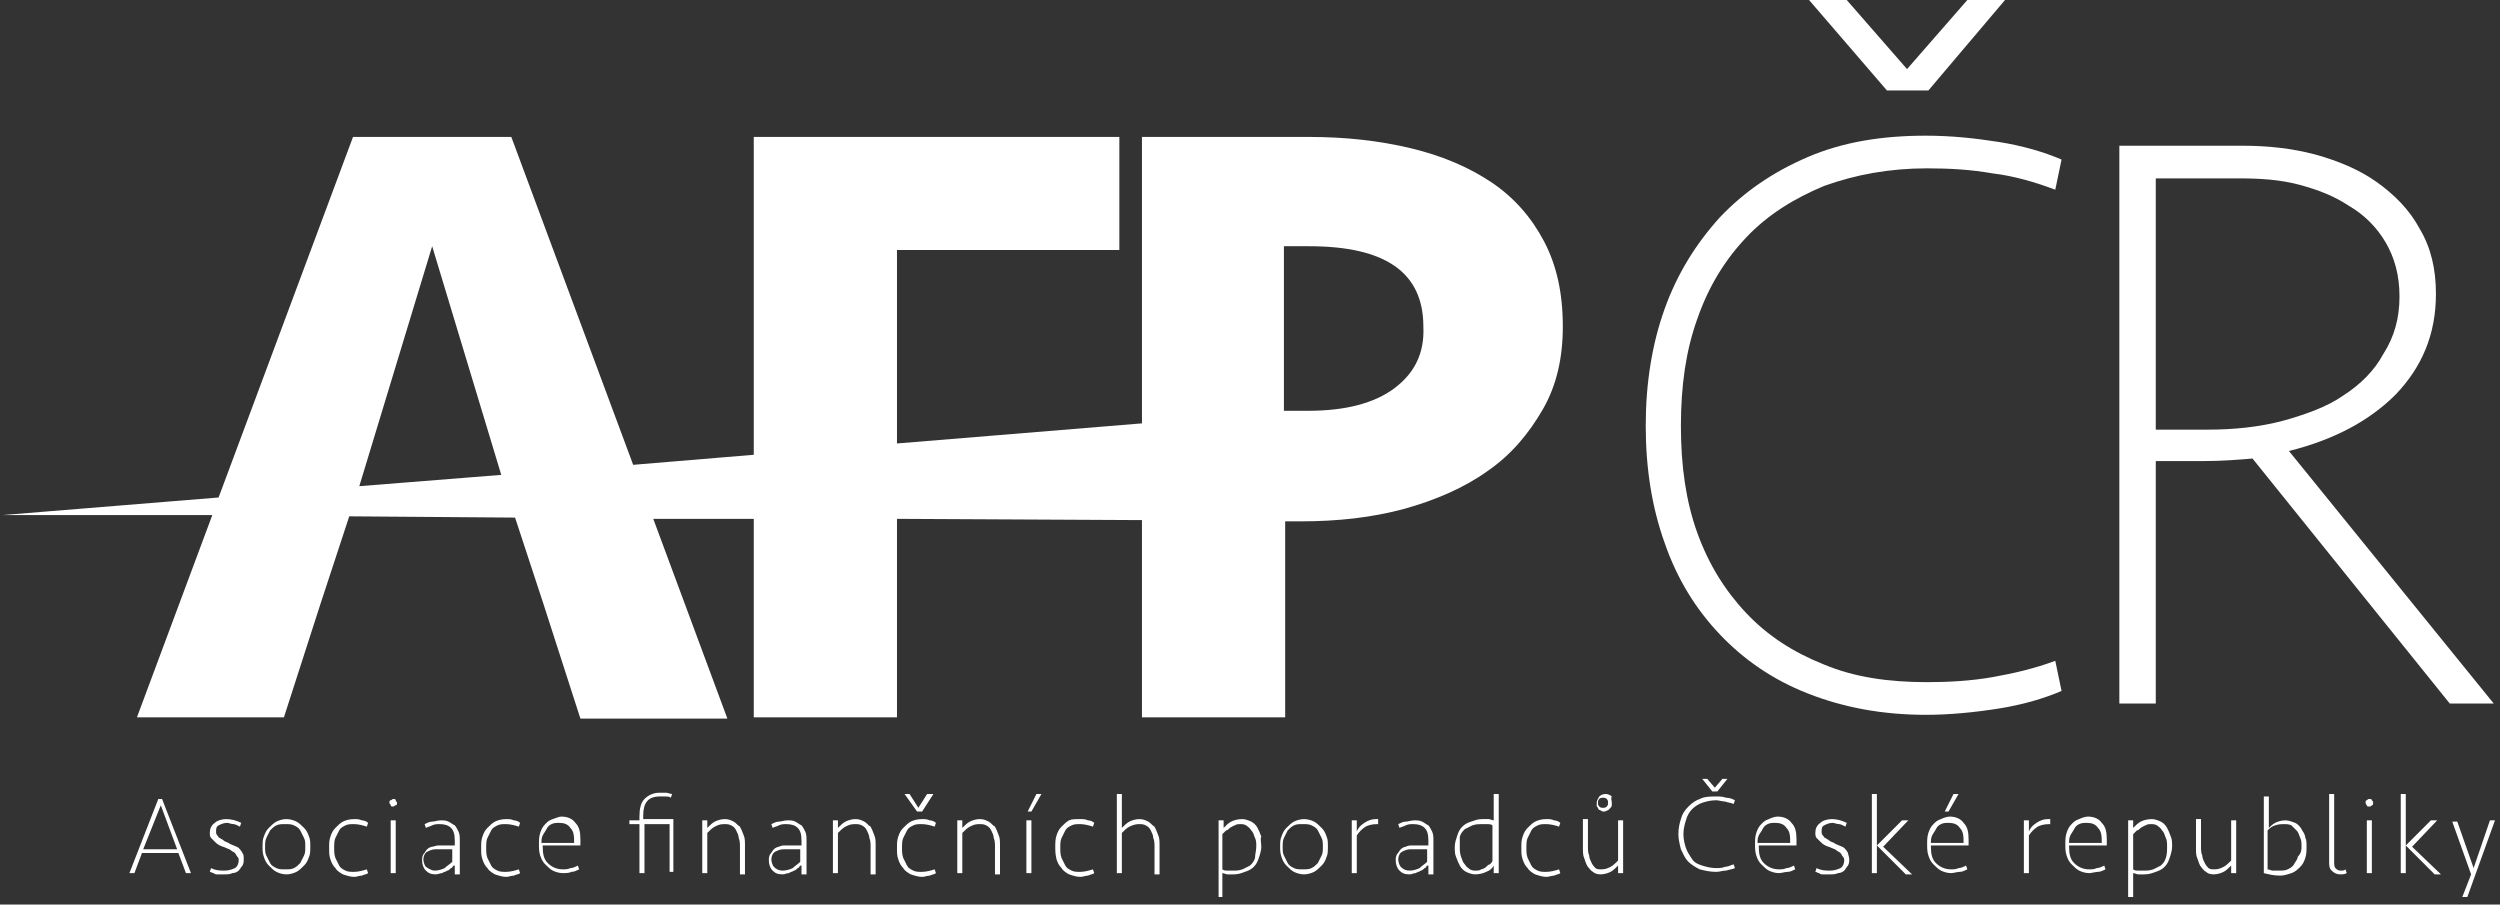
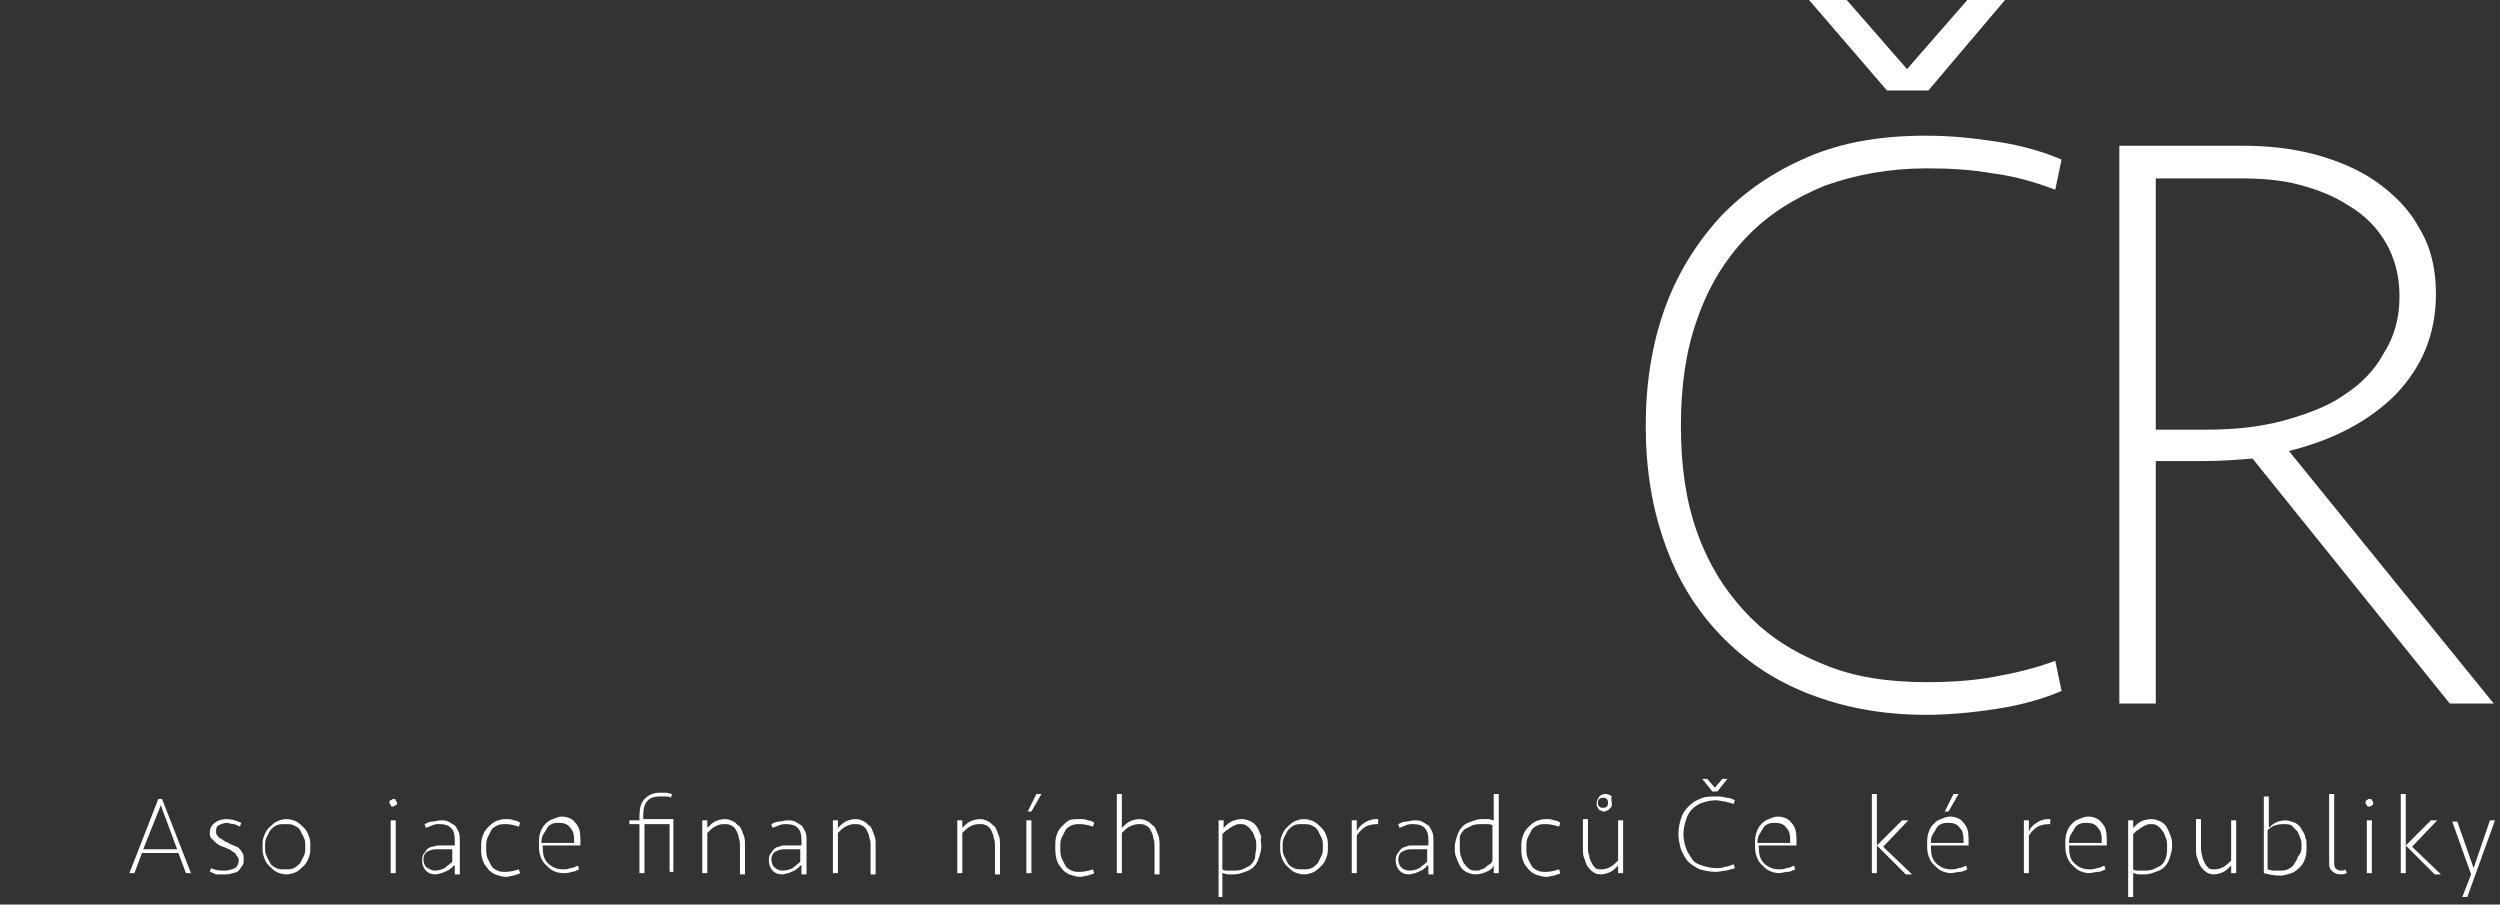
<svg xmlns="http://www.w3.org/2000/svg" viewBox="0 0 199 72" width="199" height="72">
  <rect x="0" y="0" width="199" height="72" fill="#333333" stroke="none" />
  <style>
		tspan { white-space:pre }
		.shp0 { fill: #ffffff } 
	</style>
  <g id="Layer">
    <path id="Layer" class="shp0" d="M163.6 15.1C162 14.5 160.3 14 158.6 13.8C156.9 13.5 155.2 13.4 153.4 13.4C150.4 13.4 147.7 13.9 145.2 14.8C142.8 15.8 140.7 17.1 139 18.9C137.3 20.7 136 22.8 135.1 25.4C134.2 27.9 133.8 30.7 133.8 33.9C133.8 37.1 134.2 39.9 135.1 42.4C136 44.9 137.3 47 139 48.8C140.7 50.6 142.7 51.9 145.2 52.9C147.6 53.9 150.3 54.3 153.4 54.3C155.1 54.3 156.9 54.2 158.6 53.9C160.3 53.6 162 53.2 163.6 52.6L164.1 55C162.7 55.6 161 56.1 159.1 56.4C157.2 56.7 155.2 56.9 153.3 56.9C149.8 56.9 146.7 56.3 143.9 55.2C141.1 54.1 138.8 52.5 136.9 50.5C135 48.5 133.5 46.1 132.5 43.2C131.5 40.4 131 37.3 131 33.9C131 30.5 131.5 27.4 132.5 24.6C133.5 21.8 135 19.4 136.9 17.3C138.8 15.3 141.1 13.7 143.9 12.5C146.7 11.3 149.8 10.8 153.3 10.8C155.3 10.8 157.2 11 159.1 11.3C161 11.6 162.7 12.1 164.1 12.7L163.6 15.1ZM159.6 0L153.5 7.2L150.2 7.2L144 0L147 0L151.8 5.5L156.6 0L159.6 0Z" />
    <path id="Layer" fill-rule="evenodd" class="shp0" d="M193.9 23.4C193.9 26.6 192.8 29.2 190.7 31.4C188.6 33.5 185.8 35 182.2 35.9L198.5 56L195 56L179.3 36.5C178.1 36.6 176.8 36.7 175.5 36.7L171.6 36.7L171.6 56L168.7 56L168.7 11.6L178.5 11.6C180.5 11.6 182.4 11.8 184.3 12.3C186.1 12.8 187.8 13.5 189.2 14.5C190.6 15.5 191.8 16.7 192.6 18.2C193.5 19.7 193.9 21.4 193.9 23.4ZM191 23.6C191 21.9 190.6 20.5 189.9 19.3C189.2 18.1 188.2 17.1 187 16.4C185.8 15.6 184.5 15.1 183 14.7C181.5 14.3 179.9 14.2 178.3 14.2L171.6 14.2L171.6 34.2L175.7 34.2C177.8 34.2 179.8 34 181.7 33.5C183.5 33 185.2 32.4 186.5 31.5C187.9 30.6 189 29.5 189.7 28.2C190.6 26.8 191 25.3 191 23.6Z" />
  </g>
  <g id="Layer">
    <path id="Layer" fill-rule="evenodd" class="shp0" d="M15.2 69.5L14.8 69.5L14.2 67.9L11.3 67.9L10.7 69.5L10.3 69.5L12.6 63.6L12.9 63.6L15.2 69.5ZM11.4 67.6L14.1 67.6L12.8 64.1L11.4 67.6Z" />
    <path id="Layer" class="shp0" d="M19.4 68.4C19.4 68.6 19.4 68.7 19.3 68.9C19.2 69 19.1 69.2 19 69.3C18.9 69.4 18.7 69.5 18.5 69.5C18.3 69.6 18.1 69.6 17.9 69.6C17.8 69.6 17.7 69.6 17.6 69.6C17.5 69.6 17.4 69.6 17.3 69.6C17.2 69.6 17.1 69.6 17 69.5C16.9 69.5 16.8 69.4 16.7 69.4L16.8 69.1C17.2 69.3 17.5 69.3 17.9 69.3C18.2 69.3 18.5 69.2 18.7 69.1C18.9 69 19 68.7 19 68.5C19 68.4 19 68.3 18.9 68.2C18.8 68.1 18.8 68 18.7 67.9C18.6 67.8 18.5 67.8 18.4 67.7C18.3 67.6 18.2 67.6 18 67.5C17.8 67.4 17.7 67.4 17.5 67.3C17.3 67.2 17.2 67.1 17.1 67C17 66.9 16.9 66.8 16.8 66.7C16.7 66.6 16.7 66.4 16.7 66.3C16.7 66 16.8 65.7 17.1 65.5C17.3 65.3 17.7 65.2 18 65.2C18.4 65.2 18.8 65.3 19.2 65.5L19.1 65.8C18.9 65.7 18.7 65.6 18.6 65.6C18.4 65.6 18.2 65.5 18.1 65.5C17.8 65.5 17.6 65.6 17.4 65.7C17.2 65.8 17.2 66 17.2 66.2C17.2 66.3 17.2 66.4 17.3 66.5C17.4 66.6 17.4 66.7 17.5 66.7C17.6 66.8 17.7 66.8 17.8 66.9C17.9 67 18 67 18.2 67.1C18.3 67.2 18.4 67.2 18.6 67.3C18.8 67.4 18.9 67.4 19 67.5C19.1 67.6 19.2 67.7 19.3 67.9C19.4 68 19.4 68.2 19.4 68.4Z" />
    <path id="Layer" fill-rule="evenodd" class="shp0" d="M24.7 67.4C24.7 67.7 24.7 68 24.6 68.2C24.5 68.5 24.4 68.7 24.2 68.9C24 69.1 23.8 69.3 23.6 69.4C23.4 69.5 23.1 69.6 22.8 69.6C22.5 69.6 22.2 69.5 22 69.4C21.8 69.3 21.6 69.1 21.4 68.9C21.2 68.7 21.1 68.5 21 68.2C20.9 67.9 20.9 67.7 20.9 67.4C20.9 67.1 20.9 66.8 21 66.6C21.1 66.3 21.2 66.1 21.4 65.9C21.6 65.7 21.8 65.5 22 65.4C22.2 65.3 22.5 65.2 22.8 65.2C23.1 65.2 23.4 65.3 23.6 65.4C23.8 65.5 24 65.7 24.2 65.9C24.4 66.1 24.5 66.3 24.6 66.6C24.7 66.8 24.7 67.1 24.7 67.4ZM24.3 67.4C24.3 67.1 24.3 66.9 24.2 66.7C24.1 66.5 24 66.3 23.9 66.1C23.8 65.9 23.6 65.8 23.4 65.7C23.2 65.6 23 65.6 22.7 65.6C22.4 65.6 22.2 65.6 22 65.7C21.8 65.8 21.7 65.9 21.5 66.1C21.4 66.3 21.3 66.5 21.2 66.7C21.1 66.9 21.1 67.2 21.1 67.4C21.1 67.7 21.1 67.9 21.2 68.1C21.3 68.3 21.4 68.5 21.5 68.7C21.6 68.9 21.8 69 22 69.1C22.2 69.2 22.4 69.2 22.7 69.2C23 69.2 23.2 69.2 23.4 69.1C23.6 69 23.7 68.9 23.9 68.7C24 68.5 24.1 68.3 24.2 68.1C24.3 67.9 24.3 67.7 24.3 67.4Z" />
-     <path id="Layer" class="shp0" d="M28.2 65.2C28.4 65.2 28.6 65.2 28.8 65.3C29 65.3 29.2 65.4 29.3 65.5L29.2 65.8C28.9 65.7 28.5 65.6 28.2 65.6C27.9 65.6 27.7 65.6 27.5 65.7C27.3 65.8 27.1 65.9 27 66.1C26.9 66.3 26.8 66.5 26.7 66.7C26.6 66.9 26.6 67.2 26.6 67.5C26.6 67.8 26.6 68 26.7 68.3C26.8 68.5 26.9 68.7 27 68.9C27.1 69.1 27.3 69.2 27.5 69.3C27.7 69.4 27.9 69.4 28.2 69.4C28.5 69.4 28.9 69.3 29.2 69.2L29.3 69.5C29.2 69.6 29 69.6 28.8 69.7C28.6 69.7 28.4 69.8 28.2 69.8C27.9 69.8 27.6 69.7 27.3 69.6C27.1 69.5 26.8 69.3 26.7 69.1C26.5 68.9 26.4 68.7 26.3 68.4C26.2 68.1 26.2 67.9 26.2 67.5C26.2 67.1 26.2 66.9 26.3 66.6C26.4 66.3 26.5 66.1 26.7 65.9C26.9 65.7 27.1 65.5 27.3 65.4C27.5 65.3 27.8 65.2 28.2 65.2Z" />
    <path id="Layer" class="shp0" d="M31 63.9C31 63.8 31 63.7 31.1 63.7C31.2 63.7 31.2 63.6 31.3 63.6C31.4 63.6 31.5 63.6 31.5 63.7C31.5 63.8 31.6 63.8 31.6 63.9C31.6 64 31.6 64.1 31.5 64.1C31.4 64.1 31.4 64.2 31.3 64.2C31.2 64.2 31.1 64.2 31.1 64.1C31.1 64 31 64 31 63.9ZM31.1 69.5L31.1 65.3L31.5 65.3L31.5 69.5L31.1 69.5Z" />
    <path id="Layer" fill-rule="evenodd" class="shp0" d="M36.1 68.9C36 69 36 69.1 35.9 69.1C35.8 69.2 35.7 69.3 35.6 69.3C35.5 69.4 35.3 69.4 35.2 69.5C35 69.5 34.9 69.6 34.7 69.6C34.3 69.6 34.1 69.5 33.9 69.3C33.7 69.1 33.6 68.8 33.6 68.5C33.6 68.3 33.6 68.2 33.7 68C33.8 67.9 33.9 67.7 34 67.6C34.1 67.5 34.3 67.4 34.4 67.4C34.5 67.4 34.7 67.3 34.9 67.3C35.1 67.3 35.3 67.3 35.5 67.3C35.7 67.3 36 67.3 36.2 67.3L36.2 66.9C36.2 66.4 36.1 66.1 35.9 65.9C35.7 65.7 35.4 65.6 35 65.6C34.8 65.6 34.6 65.6 34.4 65.7C34.2 65.8 34.1 65.8 33.9 65.9L33.8 65.6C34 65.5 34.2 65.4 34.4 65.4C34.6 65.4 34.8 65.3 35.1 65.3C35.3 65.3 35.5 65.3 35.7 65.4C35.9 65.5 36 65.6 36.2 65.7C36.3 65.8 36.4 66 36.5 66.2C36.6 66.4 36.6 66.7 36.6 66.9L36.6 69.6L36.2 69.6L36.2 68.9L36.1 68.9ZM34.6 69.3C34.9 69.3 35.2 69.2 35.4 69.1C35.6 68.9 35.8 68.8 36 68.6L36 67.6C35.8 67.6 35.6 67.6 35.3 67.6C35.1 67.6 34.9 67.6 34.7 67.6C34.4 67.6 34.2 67.7 34 67.8C33.8 67.9 33.7 68.2 33.7 68.4C33.7 68.6 33.8 68.9 33.9 69C34.2 69.2 34.4 69.3 34.6 69.3Z" />
    <path id="Layer" class="shp0" d="M40.3 65.2C40.5 65.2 40.7 65.2 40.9 65.3C41.1 65.3 41.3 65.4 41.4 65.5L41.3 65.8C41 65.7 40.6 65.6 40.3 65.6C40 65.6 39.8 65.6 39.6 65.7C39.4 65.8 39.2 65.9 39.1 66.1C39 66.3 38.9 66.5 38.8 66.7C38.7 66.9 38.7 67.2 38.7 67.5C38.7 67.8 38.7 68 38.8 68.3C38.9 68.5 39 68.7 39.1 68.9C39.2 69.1 39.4 69.2 39.6 69.3C39.8 69.4 40 69.4 40.3 69.4C40.6 69.4 41 69.3 41.3 69.2L41.4 69.5C41.3 69.6 41.1 69.6 40.9 69.7C40.7 69.7 40.5 69.8 40.3 69.8C40 69.8 39.7 69.7 39.4 69.6C39.2 69.5 38.9 69.3 38.8 69.1C38.6 68.9 38.5 68.7 38.4 68.4C38.3 68.1 38.3 67.9 38.3 67.5C38.3 67.1 38.3 66.9 38.4 66.6C38.5 66.3 38.6 66.1 38.8 65.9C39 65.7 39.2 65.5 39.4 65.4C39.6 65.3 39.9 65.2 40.3 65.2Z" />
    <path id="Layer" fill-rule="evenodd" class="shp0" d="M43.2 67.4C43.2 68 43.3 68.4 43.6 68.7C43.9 69 44.3 69.2 44.8 69.2C45 69.2 45.2 69.2 45.4 69.1C45.6 69.1 45.8 69 46 68.9L46.1 69.2C45.9 69.3 45.7 69.4 45.5 69.4C45.3 69.5 45 69.5 44.8 69.5C44.5 69.5 44.2 69.4 44 69.3C43.8 69.2 43.6 69 43.4 68.8C43.2 68.6 43.1 68.4 43 68.1C42.9 67.8 42.9 67.5 42.9 67.2C42.9 66.9 42.9 66.6 43 66.3C43.1 66 43.2 65.8 43.4 65.6C43.6 65.4 43.7 65.3 44 65.2C44.3 65.1 44.5 65 44.7 65C45.2 65 45.6 65.2 45.8 65.5C46.1 65.8 46.2 66.2 46.2 66.8C46.2 66.9 46.2 67 46.2 67C46.2 67.1 46.2 67.2 46.2 67.3L43.2 67.3L43.2 67.4ZM45.4 65.9C45.2 65.6 44.9 65.5 44.5 65.5C44.3 65.5 44.1 65.5 43.9 65.6C43.7 65.7 43.6 65.8 43.5 66C43.4 66.2 43.3 66.3 43.2 66.5C43.1 66.7 43.1 66.9 43.1 67.1L45.7 67.1C45.7 66.6 45.7 66.2 45.4 65.9Z" />
    <path id="Layer" class="shp0" d="M53.3 69.5L53.3 65.6L51.3 65.6L51.3 69.5L50.9 69.5L50.9 65.6L50.1 65.6L50.1 65.3L50.9 65.3L50.9 65C50.9 64.4 51 63.9 51.3 63.6C51.6 63.3 52 63.1 52.5 63.1C52.7 63.1 52.9 63.1 53 63.1C53.2 63.1 53.3 63.2 53.5 63.2L53.4 63.5C53.3 63.4 53.1 63.4 53 63.4C52.8 63.4 52.7 63.4 52.5 63.4C51.6 63.4 51.2 63.9 51.2 64.9L51.2 65.2L53.6 65.2L53.6 69.4L53.3 69.4L53.3 69.5Z" />
    <path id="Layer" class="shp0" d="M56.3 65.9C56.5 65.7 56.7 65.5 56.9 65.4C57.1 65.3 57.4 65.2 57.7 65.2C58 65.2 58.2 65.3 58.4 65.4C58.6 65.5 58.7 65.7 58.9 65.8C59 66 59.1 66.2 59.2 66.5C59.3 66.7 59.3 67 59.3 67.3L59.3 69.6L58.9 69.6L58.9 67.4C58.9 67.2 58.9 66.9 58.8 66.7C58.8 66.5 58.7 66.3 58.6 66.1C58.5 65.9 58.4 65.8 58.2 65.7C58 65.6 57.9 65.6 57.6 65.6C57.3 65.6 57.1 65.7 56.9 65.8C56.7 65.9 56.5 66.1 56.3 66.3L56.3 69.5L55.9 69.5L55.9 65.3L56.3 65.3L56.3 65.9L56.3 65.9Z" />
    <path id="Layer" fill-rule="evenodd" class="shp0" d="M63.7 68.9C63.6 69 63.6 69.1 63.5 69.1C63.4 69.2 63.3 69.3 63.2 69.3C63.1 69.4 62.9 69.4 62.8 69.5C62.6 69.5 62.5 69.6 62.3 69.6C61.9 69.6 61.7 69.5 61.5 69.3C61.3 69.1 61.2 68.8 61.2 68.5C61.2 68.3 61.2 68.2 61.3 68C61.4 67.9 61.5 67.7 61.6 67.6C61.7 67.5 61.9 67.4 62 67.4C62.2 67.3 62.3 67.3 62.5 67.3C62.7 67.3 62.9 67.3 63.1 67.3C63.3 67.3 63.6 67.3 63.8 67.3L63.8 66.9C63.8 66.4 63.7 66.1 63.5 65.9C63.3 65.7 63 65.6 62.6 65.6C62.4 65.6 62.2 65.6 62 65.7C61.8 65.8 61.7 65.8 61.5 65.9L61.4 65.6C61.6 65.5 61.8 65.4 62 65.4C62.2 65.4 62.4 65.3 62.7 65.3C62.9 65.3 63.1 65.3 63.3 65.4C63.5 65.5 63.6 65.6 63.8 65.7C63.9 65.8 64 66 64.1 66.2C64.2 66.4 64.2 66.7 64.2 66.9L64.2 69.6L63.8 69.6L63.8 68.9L63.7 68.9ZM62.3 69.3C62.6 69.3 62.9 69.2 63.1 69.1C63.3 68.9 63.5 68.8 63.7 68.6L63.7 67.6C63.5 67.6 63.3 67.6 63 67.6C62.8 67.6 62.6 67.6 62.4 67.6C62.1 67.6 61.9 67.7 61.7 67.8C61.5 67.9 61.4 68.2 61.4 68.4C61.4 68.6 61.5 68.9 61.6 69C61.8 69.2 62 69.3 62.3 69.3Z" />
    <path id="Layer" class="shp0" d="M66.7 65.9C66.9 65.7 67.1 65.5 67.3 65.4C67.5 65.3 67.8 65.2 68.1 65.2C68.4 65.2 68.6 65.3 68.8 65.4C69 65.5 69.1 65.7 69.3 65.8C69.4 66 69.5 66.2 69.6 66.5C69.7 66.7 69.7 67 69.7 67.3L69.7 69.6L69.3 69.6L69.3 67.4C69.3 67.2 69.3 66.9 69.2 66.7C69.2 66.5 69.1 66.3 69 66.1C68.9 65.9 68.8 65.8 68.6 65.7C68.4 65.6 68.3 65.6 68 65.6C67.7 65.6 67.5 65.7 67.3 65.8C67.1 65.9 66.9 66.1 66.7 66.3L66.7 69.5L66.3 69.5L66.3 65.3L66.7 65.3L66.7 65.9L66.7 65.9Z" />
-     <path id="Layer" class="shp0" d="M73.4 65.2C73.6 65.2 73.8 65.2 74 65.3C74.2 65.3 74.4 65.4 74.5 65.5L74.4 65.8C74.1 65.7 73.7 65.6 73.4 65.6C73.1 65.6 72.9 65.6 72.7 65.7C72.5 65.8 72.3 65.9 72.2 66.1C72.1 66.3 72 66.5 71.9 66.7C71.8 66.9 71.8 67.2 71.8 67.5C71.8 67.8 71.8 68 71.9 68.3C72 68.5 72.1 68.7 72.2 68.9C72.3 69.1 72.5 69.2 72.7 69.3C72.9 69.4 73.1 69.4 73.4 69.4C73.7 69.4 74.1 69.3 74.4 69.2L74.5 69.5C74.4 69.6 74.2 69.6 74 69.7C73.8 69.7 73.6 69.8 73.4 69.8C73.1 69.8 72.8 69.7 72.5 69.6C72.3 69.5 72 69.3 71.9 69.1C71.7 68.9 71.6 68.7 71.5 68.4C71.4 68.1 71.4 67.9 71.4 67.5C71.4 67.1 71.4 66.9 71.5 66.6C71.6 66.3 71.7 66.1 71.9 65.9C72.1 65.7 72.3 65.5 72.5 65.4C72.7 65.3 73 65.2 73.4 65.2ZM74.3 63.2L73.4 64.6L73 64.6L72 63.2L72.4 63.2L73.1 64.3L73.8 63.2L74.3 63.2Z" />
    <path id="Layer" class="shp0" d="M76.6 65.9C76.8 65.7 77 65.5 77.2 65.4C77.4 65.3 77.7 65.2 78 65.2C78.3 65.2 78.5 65.3 78.7 65.4C78.9 65.5 79 65.7 79.2 65.8C79.3 66 79.4 66.2 79.5 66.5C79.6 66.7 79.6 67 79.6 67.3L79.6 69.6L79.2 69.6L79.2 67.4C79.2 67.2 79.2 66.9 79.1 66.7C79.1 66.5 79 66.3 78.9 66.1C78.8 65.9 78.7 65.8 78.5 65.7C78.3 65.6 78.2 65.6 77.9 65.6C77.6 65.6 77.4 65.7 77.2 65.8C77 65.9 76.8 66.1 76.6 66.3L76.6 69.5L76.2 69.5L76.2 65.3L76.6 65.3L76.6 65.9L76.6 65.9Z" />
    <path id="Layer" class="shp0" d="M81.7 69.5L81.7 65.3L82.1 65.3L82.1 69.5L81.7 69.5ZM81.8 64.6L82.5 63.2L82.9 63.2L82.1 64.6L81.8 64.6Z" />
    <path id="Layer" class="shp0" d="M86 65.2C86.2 65.2 86.4 65.2 86.6 65.3C86.8 65.3 87 65.4 87.1 65.5L87 65.8C86.7 65.7 86.3 65.6 86 65.6C85.7 65.6 85.5 65.6 85.3 65.7C85.1 65.8 84.9 65.9 84.8 66.1C84.7 66.3 84.6 66.5 84.5 66.7C84.4 66.9 84.4 67.2 84.4 67.5C84.4 67.8 84.4 68 84.5 68.3C84.6 68.5 84.7 68.7 84.8 68.9C84.9 69.1 85.1 69.2 85.3 69.3C85.5 69.4 85.7 69.4 86 69.4C86.3 69.4 86.7 69.3 87 69.2L87.1 69.5C87 69.6 86.8 69.6 86.6 69.7C86.4 69.7 86.2 69.8 86 69.8C85.7 69.8 85.4 69.7 85.1 69.6C84.9 69.5 84.6 69.3 84.5 69.1C84.3 68.9 84.2 68.7 84.1 68.4C84 68 84 67.7 84 67.4C84 67.1 84 66.8 84.1 66.5C84.2 66.2 84.3 66 84.5 65.8C84.7 65.6 84.9 65.4 85.1 65.3C85.3 65.2 85.6 65.2 86 65.2Z" />
    <path id="Layer" class="shp0" d="M89.3 65.9C89.5 65.7 89.7 65.5 89.9 65.4C90.1 65.3 90.4 65.2 90.7 65.2C91 65.2 91.2 65.3 91.4 65.4C91.6 65.5 91.7 65.7 91.9 65.8C92 66 92.1 66.2 92.2 66.5C92.3 66.7 92.3 67 92.3 67.3L92.3 69.6L91.9 69.6L91.9 67.4C91.9 67.2 91.9 66.9 91.8 66.7C91.8 66.5 91.7 66.3 91.6 66.1C91.5 65.9 91.4 65.8 91.2 65.7C91 65.6 90.9 65.6 90.6 65.6C90.4 65.6 90.1 65.7 89.9 65.8C89.7 65.9 89.5 66.1 89.3 66.3L89.3 69.5L88.9 69.5L88.9 63.2L89.3 63.2L89.3 65.9L89.3 65.9Z" />
    <path id="Layer" fill-rule="evenodd" class="shp0" d="M100.4 67.4C100.4 67.7 100.3 68 100.2 68.3C100.1 68.6 100 68.8 99.8 69C99.6 69.2 99.4 69.3 99.1 69.4C98.8 69.5 98.6 69.6 98.2 69.6C98 69.6 97.8 69.6 97.7 69.6C97.6 69.6 97.4 69.5 97.3 69.5L97.3 71.4L97 71.4L97 65.3L97.4 65.3L97.4 65.9C97.6 65.7 97.8 65.5 98 65.4C98.2 65.3 98.5 65.2 98.9 65.2C99.1 65.2 99.4 65.3 99.6 65.4C99.8 65.5 100 65.7 100.1 65.9C100.2 66.1 100.3 66.3 100.4 66.6C100.3 66.8 100.4 67.1 100.4 67.4ZM100 67.4C100 67.1 100 66.9 99.9 66.7C99.8 66.5 99.8 66.3 99.6 66.1C99.5 65.9 99.3 65.8 99.2 65.7C99 65.6 98.9 65.6 98.7 65.6C98.6 65.6 98.4 65.6 98.3 65.7C98.2 65.7 98.1 65.8 97.9 65.9C97.8 66 97.7 66.1 97.6 66.1C97.5 66.2 97.4 66.3 97.3 66.4L97.3 69.2C97.4 69.3 97.6 69.3 97.7 69.3C97.8 69.3 98 69.3 98.2 69.3C98.4 69.3 98.6 69.3 98.9 69.2C99.1 69.1 99.3 69 99.5 68.9C99.7 68.7 99.8 68.6 99.9 68.3C99.9 68 100 67.7 100 67.4Z" />
    <path id="Layer" fill-rule="evenodd" class="shp0" d="M105.7 67.4C105.7 67.7 105.7 68 105.6 68.2C105.5 68.5 105.4 68.7 105.2 68.9C105 69.1 104.8 69.3 104.6 69.4C104.4 69.5 104.1 69.6 103.8 69.6C103.5 69.6 103.2 69.5 103 69.4C102.8 69.3 102.6 69.1 102.4 68.9C102.2 68.7 102.1 68.5 102 68.2C101.9 67.9 101.9 67.7 101.9 67.4C101.9 67.1 101.9 66.8 102 66.6C102.1 66.3 102.2 66.1 102.4 65.9C102.6 65.7 102.8 65.5 103 65.4C103.2 65.3 103.5 65.2 103.8 65.2C104.1 65.2 104.4 65.3 104.6 65.4C104.8 65.5 105 65.7 105.2 65.9C105.4 66.1 105.5 66.3 105.6 66.6C105.7 66.8 105.7 67.1 105.7 67.4ZM105.3 67.4C105.3 67.1 105.3 66.9 105.2 66.7C105.1 66.5 105 66.3 104.9 66.1C104.8 65.9 104.6 65.8 104.4 65.7C104.2 65.6 104 65.6 103.7 65.6C103.4 65.6 103.2 65.6 103 65.7C102.8 65.8 102.7 65.9 102.5 66.1C102.4 66.3 102.3 66.5 102.2 66.7C102.1 66.9 102.1 67.2 102.1 67.4C102.1 67.7 102.1 67.9 102.2 68.1C102.3 68.3 102.4 68.5 102.5 68.7C102.6 68.9 102.8 69 103 69.1C103.2 69.2 103.4 69.2 103.7 69.2C104 69.2 104.2 69.2 104.4 69.1C104.6 69 104.7 68.9 104.9 68.7C105 68.5 105.1 68.3 105.2 68.1C105.3 67.9 105.3 67.7 105.3 67.4Z" />
    <path id="Layer" class="shp0" d="M109.7 65.6L109.6 65.6C109.2 65.6 108.9 65.7 108.7 65.8C108.4 66 108.2 66.2 108 66.5L108 69.5L107.6 69.5L107.6 65.3L108 65.3L108 66.2C108.1 65.9 108.3 65.7 108.6 65.5C108.9 65.3 109.2 65.2 109.5 65.2L109.6 65.2L109.7 65.2L109.7 65.6L109.7 65.6Z" />
    <path id="Layer" fill-rule="evenodd" class="shp0" d="M113.6 68.9C113.5 69 113.5 69.1 113.4 69.1C113.3 69.2 113.2 69.3 113.1 69.3C113 69.4 112.8 69.4 112.7 69.5C112.5 69.5 112.4 69.6 112.2 69.6C111.8 69.6 111.6 69.5 111.4 69.3C111.2 69.1 111.1 68.8 111.1 68.5C111.1 68.3 111.1 68.2 111.2 68C111.3 67.9 111.4 67.7 111.5 67.6C111.6 67.5 111.8 67.4 111.9 67.4C112.1 67.3 112.2 67.3 112.4 67.3C112.6 67.3 112.8 67.3 113 67.3C113.2 67.3 113.5 67.3 113.7 67.3L113.7 66.9C113.7 66.4 113.6 66.1 113.4 65.9C113.2 65.7 112.9 65.6 112.5 65.6C112.3 65.6 112.1 65.6 111.9 65.7C111.7 65.8 111.6 65.8 111.4 65.9L111.3 65.6C111.5 65.5 111.7 65.4 111.9 65.4C112.1 65.4 112.3 65.3 112.6 65.3C112.8 65.3 113 65.3 113.2 65.4C113.4 65.5 113.5 65.6 113.7 65.7C113.8 65.8 113.9 66 114 66.2C114.1 66.4 114.1 66.7 114.1 66.9L114.1 69.6L113.7 69.6L113.7 68.9L113.6 68.9ZM112.2 69.3C112.5 69.3 112.8 69.2 113 69.1C113.2 68.9 113.4 68.8 113.6 68.6L113.6 67.6C113.4 67.6 113.2 67.6 112.9 67.6C112.7 67.6 112.5 67.6 112.3 67.6C112 67.6 111.8 67.7 111.6 67.8C111.4 67.9 111.3 68.2 111.3 68.4C111.3 68.6 111.4 68.9 111.5 69C111.7 69.2 111.9 69.3 112.2 69.3Z" />
    <path id="Layer" fill-rule="evenodd" class="shp0" d="M115.8 67.4C115.8 67.1 115.9 66.8 116 66.5C116.1 66.2 116.2 66 116.4 65.8C116.6 65.6 116.8 65.5 117.1 65.4C117.4 65.3 117.6 65.2 118 65.2C118.2 65.2 118.4 65.2 118.5 65.2C118.6 65.2 118.8 65.3 118.9 65.3L118.9 63.2L119.3 63.2L119.3 69.5L118.9 69.5L118.9 68.9C118.8 69.1 118.6 69.3 118.3 69.4C118.1 69.5 117.8 69.6 117.4 69.6C117.2 69.6 116.9 69.5 116.7 69.4C116.5 69.3 116.3 69.1 116.2 68.9C116.1 68.7 116 68.5 115.9 68.2C115.8 68 115.8 67.7 115.8 67.4ZM116.2 67.4C116.2 67.7 116.2 67.9 116.3 68.2C116.4 68.4 116.4 68.6 116.6 68.8C116.7 69 116.9 69.1 117 69.2C117.2 69.3 117.3 69.3 117.5 69.3C117.6 69.3 117.8 69.3 117.9 69.2C118 69.2 118.2 69.1 118.3 69C118.4 68.9 118.5 68.8 118.6 68.8C118.7 68.7 118.8 68.6 118.8 68.5L118.8 65.7C118.7 65.6 118.5 65.6 118.4 65.6C118.3 65.6 118.1 65.6 117.9 65.6C117.7 65.6 117.5 65.6 117.2 65.7C117 65.8 116.8 65.9 116.6 66C116.4 66.2 116.3 66.3 116.2 66.6C116.2 66.8 116.2 67.1 116.2 67.4Z" />
    <path id="Layer" class="shp0" d="M123.1 65.2C123.3 65.2 123.5 65.2 123.7 65.3C123.9 65.3 124.1 65.4 124.2 65.5L124.1 65.8C123.8 65.7 123.4 65.6 123.1 65.6C122.8 65.6 122.6 65.6 122.4 65.7C122.2 65.8 122 65.9 121.9 66.1C121.8 66.3 121.7 66.5 121.6 66.7C121.5 66.9 121.5 67.2 121.5 67.5C121.5 67.8 121.5 68 121.6 68.3C121.7 68.5 121.8 68.7 121.9 68.9C122 69.1 122.2 69.2 122.4 69.3C122.6 69.4 122.8 69.4 123.1 69.4C123.4 69.4 123.8 69.3 124.1 69.2L124.2 69.5C124.1 69.6 123.9 69.6 123.7 69.7C123.5 69.7 123.3 69.8 123.1 69.8C122.8 69.8 122.5 69.7 122.2 69.6C122 69.5 121.7 69.3 121.6 69.1C121.4 68.9 121.3 68.7 121.2 68.4C121.1 68.1 121.1 67.9 121.1 67.5C121.1 67.1 121.1 66.9 121.2 66.6C121.3 66.3 121.4 66.1 121.6 65.9C121.8 65.7 122 65.5 122.2 65.4C122.4 65.3 122.7 65.2 123.1 65.2Z" />
    <path id="Layer" fill-rule="evenodd" class="shp0" d="M128.2 69.4C128 69.5 127.7 69.6 127.4 69.6C127.1 69.6 126.9 69.5 126.8 69.4C126.6 69.3 126.5 69.1 126.4 69C126.3 68.9 126.2 68.6 126.1 68.3C126 68.1 126 67.8 126 67.5L126 65.2L126.4 65.2L126.4 67.4C126.4 67.6 126.4 67.9 126.5 68.1C126.5 68.3 126.6 68.5 126.7 68.7C126.8 68.9 126.9 69 127 69.1C127.1 69.2 127.3 69.2 127.5 69.2C127.8 69.2 128 69.1 128.2 69C128.4 68.9 128.6 68.7 128.8 68.5L128.8 65.3L129.2 65.3L129.2 69.5L128.8 69.5L128.8 68.9C128.6 69.1 128.4 69.3 128.2 69.4ZM128.3 63.9C128.3 64 128.3 64.1 128.3 64.1C128.3 64.2 128.2 64.3 128.2 64.3C128.1 64.4 128.1 64.4 128 64.5C127.9 64.5 127.8 64.6 127.7 64.6C127.6 64.6 127.5 64.6 127.4 64.5C127.3 64.5 127.2 64.4 127.2 64.3C127.1 64.2 127.1 64.2 127.1 64.1C127.1 64 127.1 63.9 127.1 63.9C127.1 63.7 127.2 63.6 127.3 63.4C127.4 63.3 127.6 63.2 127.8 63.2C128 63.2 128.2 63.3 128.3 63.4C128.2 63.6 128.3 63.7 128.3 63.9ZM128 63.9C128 63.8 128 63.7 127.9 63.6C127.8 63.5 127.7 63.5 127.6 63.5C127.5 63.5 127.4 63.5 127.3 63.6C127.2 63.7 127.2 63.8 127.2 63.9C127.2 64 127.2 64.1 127.3 64.2C127.4 64.3 127.5 64.3 127.6 64.3C127.7 64.3 127.8 64.3 127.9 64.2C128 64.1 128 64 128 63.9Z" />
    <path id="Layer" class="shp0" d="M138 64C137.8 63.9 137.6 63.9 137.3 63.8C137.1 63.8 136.8 63.7 136.6 63.7C136.2 63.7 135.8 63.8 135.5 63.9C135.2 64 134.9 64.2 134.7 64.4C134.5 64.6 134.3 64.9 134.2 65.3C134.1 65.6 134 66 134 66.4C134 66.8 134.1 67.2 134.2 67.5C134.3 67.8 134.5 68.1 134.7 68.4C134.9 68.7 135.2 68.8 135.5 68.9C135.8 69 136.2 69.1 136.6 69.1C136.8 69.1 137.1 69.1 137.3 69C137.5 69 137.7 68.9 138 68.8L138.1 69.1C137.9 69.2 137.7 69.2 137.4 69.3C137.1 69.3 136.9 69.4 136.6 69.4C136.1 69.4 135.7 69.3 135.3 69.2C134.9 69 134.6 68.8 134.4 68.6C134.1 68.3 134 68 133.8 67.6C133.7 67.2 133.6 66.8 133.6 66.4C133.6 65.9 133.7 65.5 133.8 65.2C133.9 64.8 134.1 64.5 134.4 64.2C134.7 63.9 135 63.7 135.3 63.6C135.7 63.4 136.1 63.4 136.6 63.4C136.9 63.4 137.1 63.4 137.4 63.5C137.7 63.5 137.9 63.6 138.1 63.7L138 64ZM137.5 62L136.7 63L136.3 63L135.5 62L135.9 62L136.5 62.7L137.1 62L137.5 62Z" />
    <path id="Layer" fill-rule="evenodd" class="shp0" d="M140 67.4C140 68 140.1 68.4 140.4 68.7C140.7 69 141.1 69.2 141.6 69.2C141.8 69.2 142 69.2 142.2 69.1C142.4 69.1 142.6 69 142.8 68.9L142.9 69.2C142.7 69.3 142.5 69.4 142.3 69.4C142.1 69.4 141.8 69.5 141.6 69.5C141.3 69.5 141 69.4 140.8 69.3C140.6 69.2 140.4 69 140.2 68.8C140 68.6 139.9 68.4 139.8 68.1C139.7 67.8 139.7 67.5 139.7 67.2C139.7 66.9 139.7 66.6 139.8 66.3C139.9 66 140 65.8 140.2 65.6C140.4 65.4 140.5 65.3 140.8 65.2C141 65.1 141.3 65 141.5 65C142 65 142.4 65.2 142.6 65.5C142.9 65.8 143 66.2 143 66.8C143 66.9 143 67 143 67C143 67.1 143 67.2 143 67.3L140 67.3L140 67.4ZM142.2 65.9C142 65.6 141.7 65.5 141.3 65.5C141.1 65.5 140.9 65.5 140.7 65.6C140.5 65.7 140.4 65.8 140.3 66C140.2 66.2 140.1 66.3 140 66.5C139.9 66.7 139.9 66.9 139.9 67.1L142.5 67.1C142.5 66.6 142.5 66.2 142.2 65.9Z" />
-     <path id="Layer" class="shp0" d="M147.2 68.4C147.2 68.6 147.2 68.7 147.1 68.9C147 69 146.9 69.2 146.8 69.3C146.7 69.4 146.5 69.5 146.3 69.5C146.1 69.6 145.9 69.6 145.7 69.6C145.6 69.6 145.5 69.6 145.4 69.6C145.3 69.6 145.2 69.6 145.1 69.6C145 69.6 144.9 69.6 144.8 69.5C144.7 69.5 144.6 69.4 144.5 69.4L144.6 69.1C145 69.3 145.3 69.3 145.7 69.3C146 69.3 146.3 69.2 146.5 69.1C146.7 69 146.8 68.7 146.8 68.5C146.8 68.4 146.8 68.3 146.7 68.2C146.6 68.1 146.6 68 146.5 67.9C146.4 67.8 146.3 67.8 146.2 67.7C146.1 67.6 146 67.6 145.8 67.5C145.6 67.4 145.5 67.4 145.3 67.3C145.1 67.2 145 67.1 144.9 67C144.8 66.9 144.7 66.8 144.6 66.7C144.5 66.6 144.5 66.4 144.5 66.3C144.5 66 144.6 65.7 144.9 65.5C145.1 65.3 145.5 65.2 145.8 65.2C146.2 65.2 146.6 65.3 147 65.5L146.9 65.8C146.7 65.7 146.5 65.6 146.4 65.6C146.2 65.6 146 65.5 145.9 65.5C145.6 65.5 145.4 65.6 145.2 65.7C145 65.8 145 66 145 66.2C145 66.3 145 66.4 145.1 66.5C145.2 66.6 145.2 66.7 145.3 66.7C145.4 66.8 145.5 66.8 145.6 66.9C145.7 67 145.8 67 146 67.1C146.1 67.2 146.2 67.2 146.4 67.3C146.6 67.4 146.7 67.4 146.8 67.5C146.9 67.6 147 67.7 147.1 67.9C147.1 68 147.2 68.2 147.2 68.4Z" />
    <path id="Layer" class="shp0" d="M149.4 67.3L151.4 65.3L151.9 65.3L149.9 67.4L152.2 69.6L151.7 69.6L149.4 67.3L149.4 69.5L149 69.5L149 63.2L149.4 63.2L149.4 67.3Z" />
    <path id="Layer" fill-rule="evenodd" class="shp0" d="M153.7 67.4C153.7 68 153.8 68.4 154.1 68.7C154.4 69 154.8 69.2 155.3 69.2C155.5 69.2 155.7 69.2 155.9 69.1C156.1 69.1 156.3 69 156.5 68.9L156.6 69.2C156.4 69.3 156.2 69.4 156 69.4C155.8 69.4 155.5 69.5 155.3 69.5C155 69.5 154.7 69.4 154.5 69.3C154.3 69.2 154.1 69 153.9 68.8C153.7 68.6 153.6 68.4 153.5 68.1C153.4 67.8 153.4 67.5 153.4 67.2C153.4 66.9 153.4 66.6 153.5 66.3C153.6 66 153.7 65.8 153.9 65.6C154.1 65.4 154.2 65.3 154.5 65.2C154.7 65.1 155 65 155.2 65C155.7 65 156.1 65.2 156.3 65.5C156.6 65.8 156.7 66.2 156.7 66.8C156.7 66.9 156.7 67 156.7 67C156.7 67.1 156.7 67.2 156.7 67.3L153.7 67.3L153.7 67.4ZM156 65.9C155.8 65.6 155.5 65.5 155.1 65.5C154.9 65.5 154.7 65.5 154.5 65.6C154.3 65.7 154.2 65.8 154.1 66C154 66.2 153.9 66.3 153.8 66.5C153.7 66.7 153.7 66.9 153.7 67.1L156.3 67.1C156.3 66.6 156.3 66.2 156 65.9ZM154.8 64.6L155.5 63.2L155.9 63.2L155.1 64.6L154.8 64.6Z" />
    <path id="Layer" class="shp0" d="M163.2 65.6L163.1 65.6C162.7 65.6 162.4 65.7 162.2 65.8C161.9 66 161.7 66.2 161.5 66.5L161.5 69.5L161.1 69.5L161.1 65.3L161.5 65.3L161.5 66.2C161.6 65.9 161.8 65.7 162.1 65.5C162.4 65.3 162.7 65.2 163 65.2L163.1 65.2L163.2 65.2L163.2 65.6Z" />
    <path id="Layer" fill-rule="evenodd" class="shp0" d="M164.7 67.4C164.7 68 164.8 68.4 165.1 68.7C165.4 69 165.8 69.2 166.3 69.2C166.5 69.2 166.7 69.2 166.9 69.1C167.1 69.1 167.3 69 167.5 68.9L167.6 69.2C167.4 69.3 167.2 69.4 167 69.4C166.8 69.4 166.5 69.5 166.3 69.5C166 69.5 165.7 69.4 165.5 69.3C165.3 69.2 165.1 69 164.9 68.8C164.7 68.6 164.6 68.4 164.5 68.1C164.4 67.8 164.4 67.5 164.4 67.2C164.4 66.9 164.4 66.6 164.5 66.3C164.6 66 164.7 65.8 164.9 65.6C165.1 65.4 165.2 65.3 165.5 65.2C165.7 65.1 166 65 166.2 65C166.7 65 167.1 65.2 167.3 65.5C167.6 65.8 167.7 66.2 167.7 66.8C167.7 66.9 167.7 67 167.7 67C167.7 67.1 167.7 67.2 167.7 67.3L164.7 67.3L164.7 67.4ZM167 65.9C166.8 65.6 166.5 65.5 166.1 65.5C165.9 65.5 165.7 65.5 165.5 65.6C165.3 65.7 165.2 65.8 165.1 66C165 66.2 164.9 66.3 164.8 66.5C164.7 66.7 164.7 66.9 164.7 67.1L167.3 67.1C167.3 66.6 167.3 66.2 167 65.9Z" />
    <path id="Layer" fill-rule="evenodd" class="shp0" d="M172.9 67.4C172.9 67.7 172.8 68 172.7 68.3C172.6 68.6 172.5 68.8 172.3 69C172.1 69.2 171.9 69.3 171.6 69.4C171.3 69.5 171.1 69.6 170.7 69.6C170.5 69.6 170.3 69.6 170.2 69.6C170.1 69.6 169.9 69.5 169.8 69.5L169.8 71.4L169.4 71.4L169.4 65.3L169.8 65.3L169.8 65.9C170 65.7 170.2 65.5 170.4 65.4C170.6 65.3 170.9 65.2 171.3 65.2C171.5 65.2 171.8 65.3 172 65.4C172.2 65.5 172.4 65.7 172.5 65.9C172.6 66.1 172.7 66.3 172.8 66.6C172.9 66.8 172.9 67.1 172.9 67.4ZM172.5 67.4C172.5 67.1 172.5 66.9 172.4 66.7C172.3 66.5 172.3 66.3 172.1 66.1C172 65.9 171.8 65.8 171.7 65.7C171.5 65.6 171.4 65.6 171.2 65.6C171.1 65.6 170.9 65.6 170.8 65.7C170.7 65.7 170.6 65.8 170.4 65.9C170.3 66 170.2 66.1 170.1 66.1C170 66.2 169.9 66.3 169.8 66.4L169.8 69.2C169.9 69.3 170.1 69.3 170.2 69.3C170.3 69.3 170.5 69.3 170.7 69.3C170.9 69.3 171.1 69.3 171.4 69.2C171.6 69.1 171.8 69 172 68.9C172.2 68.7 172.3 68.6 172.4 68.3C172.5 68 172.5 67.7 172.5 67.4Z" />
    <path id="Layer" class="shp0" d="M177.6 68.9C177.4 69.1 177.2 69.3 177 69.4C176.8 69.5 176.5 69.6 176.2 69.6C175.9 69.6 175.7 69.5 175.6 69.4C175.4 69.3 175.3 69.1 175.2 69C175.1 68.9 175 68.6 174.9 68.3C174.8 68.1 174.8 67.8 174.8 67.5L174.8 65.2L175.2 65.2L175.2 67.4C175.2 67.6 175.2 67.9 175.3 68.1C175.3 68.3 175.4 68.5 175.5 68.7C175.6 68.9 175.7 69 175.8 69.1C175.9 69.2 176.1 69.2 176.3 69.2C176.6 69.2 176.8 69.1 177 69C177.2 68.9 177.4 68.7 177.6 68.5L177.6 65.3L178 65.3L178 69.5L177.6 69.5L177.6 68.9L177.6 68.9Z" />
    <path id="Layer" fill-rule="evenodd" class="shp0" d="M183.6 67.4C183.6 67.7 183.6 68 183.5 68.3C183.4 68.6 183.3 68.8 183.1 69C182.9 69.2 182.7 69.4 182.4 69.5C182.1 69.6 181.8 69.7 181.5 69.7C181 69.7 180.6 69.6 180.2 69.5L180.2 63.4L180.6 63.4L180.6 65.9C180.7 65.8 180.9 65.6 181.1 65.5C181.3 65.4 181.6 65.3 181.9 65.3C182.2 65.3 182.4 65.4 182.7 65.5C182.9 65.6 183.1 65.8 183.2 66C183.3 66.2 183.5 66.4 183.5 66.7C183.6 66.8 183.6 67.1 183.6 67.4ZM183.2 67.4C183.2 67.1 183.2 66.9 183.1 66.7C183 66.5 183 66.3 182.8 66.1C182.6 65.9 182.5 65.8 182.4 65.7C182.2 65.6 182 65.6 181.8 65.6C181.6 65.6 181.4 65.6 181.1 65.7C180.8 65.8 180.7 65.9 180.5 66.1L180.5 69.2C180.6 69.2 180.8 69.3 180.9 69.3C181 69.3 181.2 69.3 181.4 69.3C181.7 69.3 181.9 69.3 182.1 69.2C182.3 69.1 182.5 69 182.6 68.8C182.7 68.6 182.9 68.4 182.9 68.2C183.2 67.9 183.2 67.6 183.2 67.4Z" />
    <path id="Layer" class="shp0" d="M186.8 69.5C186.6 69.6 186.5 69.6 186.3 69.6C186 69.6 185.8 69.5 185.6 69.3C185.4 69.1 185.4 68.9 185.4 68.6L185.4 63.2L185.8 63.2L185.8 68.6C185.8 68.8 185.8 69 185.9 69.1C186 69.2 186.1 69.3 186.3 69.3C186.5 69.3 186.6 69.3 186.7 69.2L186.8 69.5Z" />
    <path id="Layer" class="shp0" d="M188.3 63.9C188.3 63.8 188.3 63.7 188.4 63.7C188.5 63.6 188.5 63.6 188.6 63.6C188.7 63.6 188.8 63.6 188.8 63.7C188.9 63.8 188.9 63.8 188.9 63.9C188.9 64 188.9 64.1 188.8 64.1C188.7 64.2 188.7 64.2 188.6 64.2C188.5 64.2 188.4 64.2 188.4 64.1C188.4 64.1 188.3 64 188.3 63.9ZM188.4 69.5L188.4 65.3L188.8 65.3L188.8 69.5L188.4 69.5Z" />
    <path id="Layer" class="shp0" d="M191.5 67.3L193.5 65.3L194 65.3L192 67.4L194.3 69.6L193.8 69.6L191.5 67.3L191.5 69.5L191.1 69.5L191.1 63.2L191.5 63.2L191.5 67.3Z" />
    <path id="Layer" class="shp0" d="M198.2 65.3L198.6 65.3L196.4 71.4L196 71.4L196.7 69.6L195.2 65.4L195.6 65.4L196.9 69.1L198.2 65.3Z" />
  </g>
-   <path id="Layer" fill-rule="evenodd" class="shp0" d="M124.4 26C124.4 28.5 123.9 30.7 122.8 32.6C121.7 34.5 120.3 36.2 118.4 37.5C116.6 38.8 114.3 39.8 111.8 40.5C109.2 41.2 106.5 41.5 103.5 41.5L102.3 41.5L102.3 57.1L90.9 57.1L90.9 41.4L71.4 41.3L71.4 57.1L60 57.1L60 41.3L52 41.3L57.9 57.2L46.2 57.2L43.3 48.2L41 41.2L27.8 41.1L25.5 48.1L22.6 57.1L10.9 57.1L16.9 41L0.2 41L17.4 39.6L28.1 10.9L40.7 10.9L50.4 37L60 36.2L60 10.9L89.1 10.9L89.1 19.9L71.4 19.9L71.4 35.3L90.9 33.7L90.9 10.9L104.2 10.9C107.1 10.9 109.8 11.2 112.3 11.8C114.8 12.4 116.9 13.3 118.7 14.5C120.5 15.7 121.9 17.3 122.9 19.2C123.9 21.1 124.4 23.3 124.4 26ZM28.6 38.7L39.9 37.8L34.4 19.6L28.6 38.7ZM113.3 26C113.3 21.7 110.3 19.6 104.2 19.6L102.2 19.6L102.2 32.7L104.1 32.7C107.1 32.7 109.4 32.1 111 30.9C112.6 29.7 113.4 28.1 113.3 26Z" />
</svg>